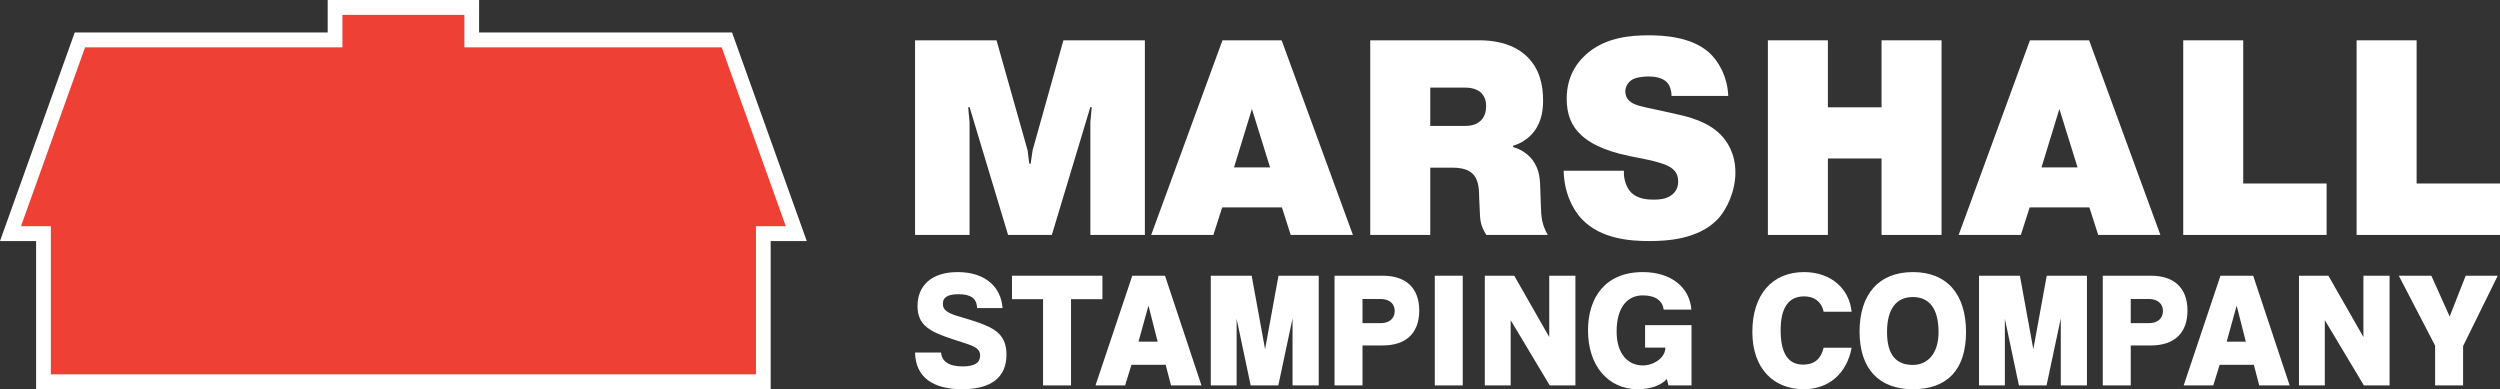
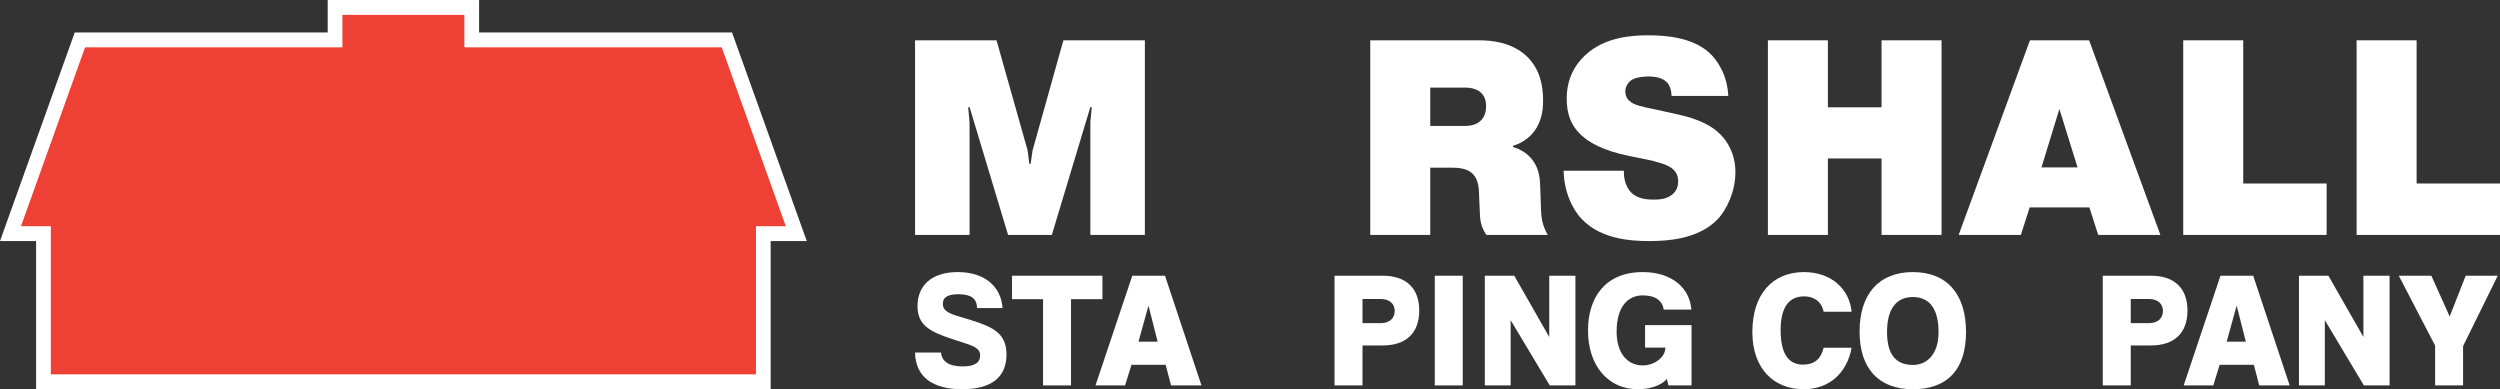
<svg xmlns="http://www.w3.org/2000/svg" width="334" height="52" viewBox="0 0 334 52" fill="none">
  <rect x="0" y="0" width="334" height="52" fill="#333333" stroke="none" />
  <path d="M97.109 5.327H63.023V0.994H53.922H53.864H44.763V5.327H10.677L1.402 31.212H5.808V51.006H53.864H53.922H101.978V31.212H106.384L97.109 5.327Z" fill="#EF4035" />
  <path d="M102.962 52H4.824V32.206H0L9.987 4.334H43.78V0H64.007V4.334H97.799L107.786 32.206H102.962V52ZM6.791 50.013H100.995V30.218H104.982L96.419 6.321H62.039V1.987H45.747V6.321H11.367L2.804 30.218H6.791L6.791 50.013Z" fill="white" />
  <path d="M129.532 14.3L129.348 14.338L129.532 16.306V31.387H122.252V5.386H133.135L137.29 20.095L137.51 21.878H137.694L137.952 20.095L142.07 5.386H152.954V31.387H145.673V16.306L145.857 14.338L145.673 14.3L140.526 31.387H134.679L129.532 14.3Z" fill="white" />
-   <path d="M162.109 31.387H153.799L163.322 5.386H171.227L180.75 31.387H172.44L171.264 27.71H163.285L162.109 31.387ZM169.683 22.361L167.256 14.56L164.866 22.361H169.683Z" fill="white" />
  <path d="M183.066 5.386H197.59C199.208 5.386 201.929 5.608 203.951 7.503C205.716 9.174 206.157 11.366 206.157 13.446C206.157 15.081 205.826 16.752 204.465 18.126C203.877 18.684 203.105 19.204 202.149 19.464V19.649C203.252 19.947 204.171 20.615 204.76 21.395C205.716 22.695 205.752 23.995 205.789 25.444L205.863 27.561C205.9 28.936 205.973 29.976 206.782 31.387H198.582C197.774 30.162 197.737 29.307 197.7 28.193L197.626 26.633C197.59 25.555 197.663 24.07 196.707 23.178C195.972 22.472 194.759 22.398 193.876 22.398H191.082V31.387H183.066L183.066 5.386ZM191.082 16.826H195.604C196.156 16.826 197.075 16.789 197.737 16.195C198.141 15.861 198.546 15.229 198.546 14.189C198.546 13.632 198.435 12.926 197.847 12.369C197.148 11.738 196.156 11.7 195.568 11.7H191.082V16.826Z" fill="white" />
  <path d="M216.959 22.807C216.886 23.921 217.29 25.036 217.842 25.63C218.761 26.633 220.195 26.67 220.967 26.67C221.739 26.67 222.548 26.596 223.247 26.113C223.798 25.741 224.203 25.147 224.203 24.255C224.203 23.475 223.945 22.881 223.247 22.398C222.548 21.915 221.077 21.544 220.232 21.358L217.658 20.838C214.018 20.095 212.216 18.944 211.297 18.089C209.936 16.864 209.311 15.303 209.311 13.186C209.311 9.806 211.076 7.911 212.326 6.909C214.79 4.977 217.915 4.717 220.232 4.717C222.217 4.717 225.894 4.903 228.247 6.946C229.534 8.06 230.784 10.14 230.895 12.815H223.32C223.32 12.183 223.136 11.477 222.732 11.032C222.364 10.623 221.629 10.215 220.232 10.215C219.57 10.215 218.577 10.326 218.026 10.66C217.548 10.957 217.143 11.552 217.143 12.183C217.143 12.555 217.217 13.038 217.658 13.446C218.283 14.078 219.459 14.263 221.371 14.672L223.872 15.229C225.6 15.601 228.137 16.232 229.865 17.978C230.748 18.869 231.85 20.504 231.85 23.03C231.85 25.444 230.784 27.933 229.424 29.344C226.85 31.982 222.695 32.205 220.342 32.205C217.805 32.205 213.871 31.945 211.334 29.27C210.01 27.896 208.944 25.518 208.907 22.807H216.959Z" fill="white" />
  <path d="M244.205 31.387H236.189V5.386H244.205V14.338H251.374V5.386H259.39V31.387H251.374V21.172H244.205V31.387Z" fill="white" />
  <path d="M269.987 31.387H261.677L271.2 5.386H279.106L288.629 31.387H280.319L279.142 27.71H271.163L269.987 31.387ZM277.561 22.361L275.134 14.56L272.744 22.361H277.561Z" fill="white" />
  <path d="M310.836 31.387H291.68V5.386H299.695V24.515H310.836V31.387Z" fill="white" />
  <path d="M334 31.387H314.843V5.386H322.859V24.515H334V31.387Z" fill="white" />
  <path d="M130.532 41.162C130.51 39.86 129.702 39.308 128.041 39.308C126.73 39.308 125.966 39.661 125.966 40.588C125.966 41.339 126.446 41.758 127.845 42.2C128.172 42.31 130.751 42.994 132.105 43.656C133.591 44.385 134.465 45.4 134.465 47.387C134.465 50.389 132.455 52 128.544 52C124.633 52 122.317 50.389 122.252 47.099H125.725C125.813 48.225 126.687 48.954 128.609 48.954C130.357 48.954 130.947 48.358 130.947 47.497C130.947 46.702 130.423 46.327 128.893 45.842C126.621 45.113 125.398 44.716 124.393 44.12C123.104 43.347 122.579 42.354 122.579 40.897C122.579 38.227 124.371 36.35 127.954 36.35C131.712 36.35 133.765 38.425 133.94 41.162L130.532 41.162Z" fill="white" />
  <path d="M139.352 51.492V39.97H135.201V36.836H147.283V39.97H143.088V51.492H139.352Z" fill="white" />
  <path d="M156.452 51.492L155.731 48.733H151.165L150.313 51.492H146.359L151.274 36.836H155.644L160.516 51.492H156.452ZM153.437 40.831L152.105 45.643H154.661L153.437 40.831Z" fill="white" />
-   <path d="M172.685 51.492V42.531L170.784 51.492H167.092L165.213 42.597V51.492H161.761V36.836H167.223L169.015 46.658L170.806 36.836H176.181V51.492H172.685Z" fill="white" />
  <path d="M178.293 51.492V36.836H184.739C187.776 36.836 189.611 38.425 189.611 41.493C189.611 44.561 187.776 46.151 184.739 46.151H182.03V51.492L178.293 51.492ZM184.476 43.171C185.635 43.171 186.334 42.531 186.334 41.537C186.334 40.588 185.635 39.948 184.476 39.948H182.03V43.171H184.476Z" fill="white" />
  <path d="M191.686 51.492V36.836H195.422V51.492H191.686Z" fill="white" />
  <path d="M207.045 51.492L201.823 42.773V51.492H198.371V36.836H202.304L206.98 45.025V36.836H210.475V51.492H207.045Z" fill="white" />
  <path d="M222.907 51.492L222.688 50.632C221.989 51.448 220.547 52 218.821 52C214.845 52 212.158 48.866 212.158 44.142C212.158 39.816 214.408 36.35 219.477 36.35C223.3 36.35 225.747 38.425 225.966 41.361H222.273C222.12 40.235 221.246 39.463 219.477 39.463C217.467 39.463 215.981 40.986 215.981 44.296C215.981 47.232 217.445 48.822 219.498 48.822C220.875 48.822 222.492 47.85 222.492 46.437H219.783V43.435H225.987V51.492L222.907 51.492Z" fill="white" />
  <path d="M247.376 46.459C246.764 49.792 244.426 52 240.974 52C237.085 52 234.114 49.373 234.114 44.341C234.114 39.374 236.757 36.35 241.018 36.35C244.732 36.35 247.091 38.69 247.376 41.648H243.64C243.334 40.235 242.307 39.595 241.04 39.595C238.811 39.595 237.893 41.317 237.893 44.12C237.893 46.945 238.745 48.711 240.865 48.711C242.504 48.711 243.29 47.872 243.64 46.459L247.376 46.459Z" fill="white" />
  <path d="M248.438 44.296C248.438 39.33 250.994 36.35 255.56 36.35C260.148 36.35 262.661 39.33 262.661 44.363C262.661 49.395 260.148 52 255.56 52C250.994 52 248.438 49.241 248.438 44.296ZM258.99 44.363C258.99 41.25 257.767 39.684 255.56 39.684C253.353 39.684 252.108 41.25 252.108 44.363C252.108 47.497 253.397 48.755 255.56 48.755C257.33 48.755 258.99 47.475 258.99 44.363Z" fill="white" />
-   <path d="M275.322 51.492V42.531L273.421 51.492H269.728L267.849 42.597V51.492H264.398V36.836H269.86L271.651 46.658L273.442 36.836H278.817V51.492H275.322Z" fill="white" />
  <path d="M280.93 51.492V36.836H287.375C290.412 36.836 292.247 38.425 292.247 41.493C292.247 44.561 290.412 46.151 287.375 46.151H284.666V51.492L280.93 51.492ZM287.113 43.171C288.27 43.171 288.97 42.531 288.97 41.537C288.97 40.588 288.27 39.948 287.113 39.948H284.666V43.171H287.113Z" fill="white" />
  <path d="M301.834 51.492L301.113 48.733H296.547L295.694 51.492H291.74L296.655 36.836H301.025L305.898 51.492H301.834ZM298.819 40.831L297.486 45.643H300.042L298.819 40.831Z" fill="white" />
  <path d="M315.816 51.492L310.595 42.773V51.492H307.143V36.836H311.075L315.751 45.025V36.836H319.247V51.492H315.816Z" fill="white" />
  <path d="M325.331 51.492V46.173L320.481 36.836H324.829L327.276 42.288L329.417 36.836H333.699L329.067 46.239V51.492H325.331Z" fill="white" />
</svg>